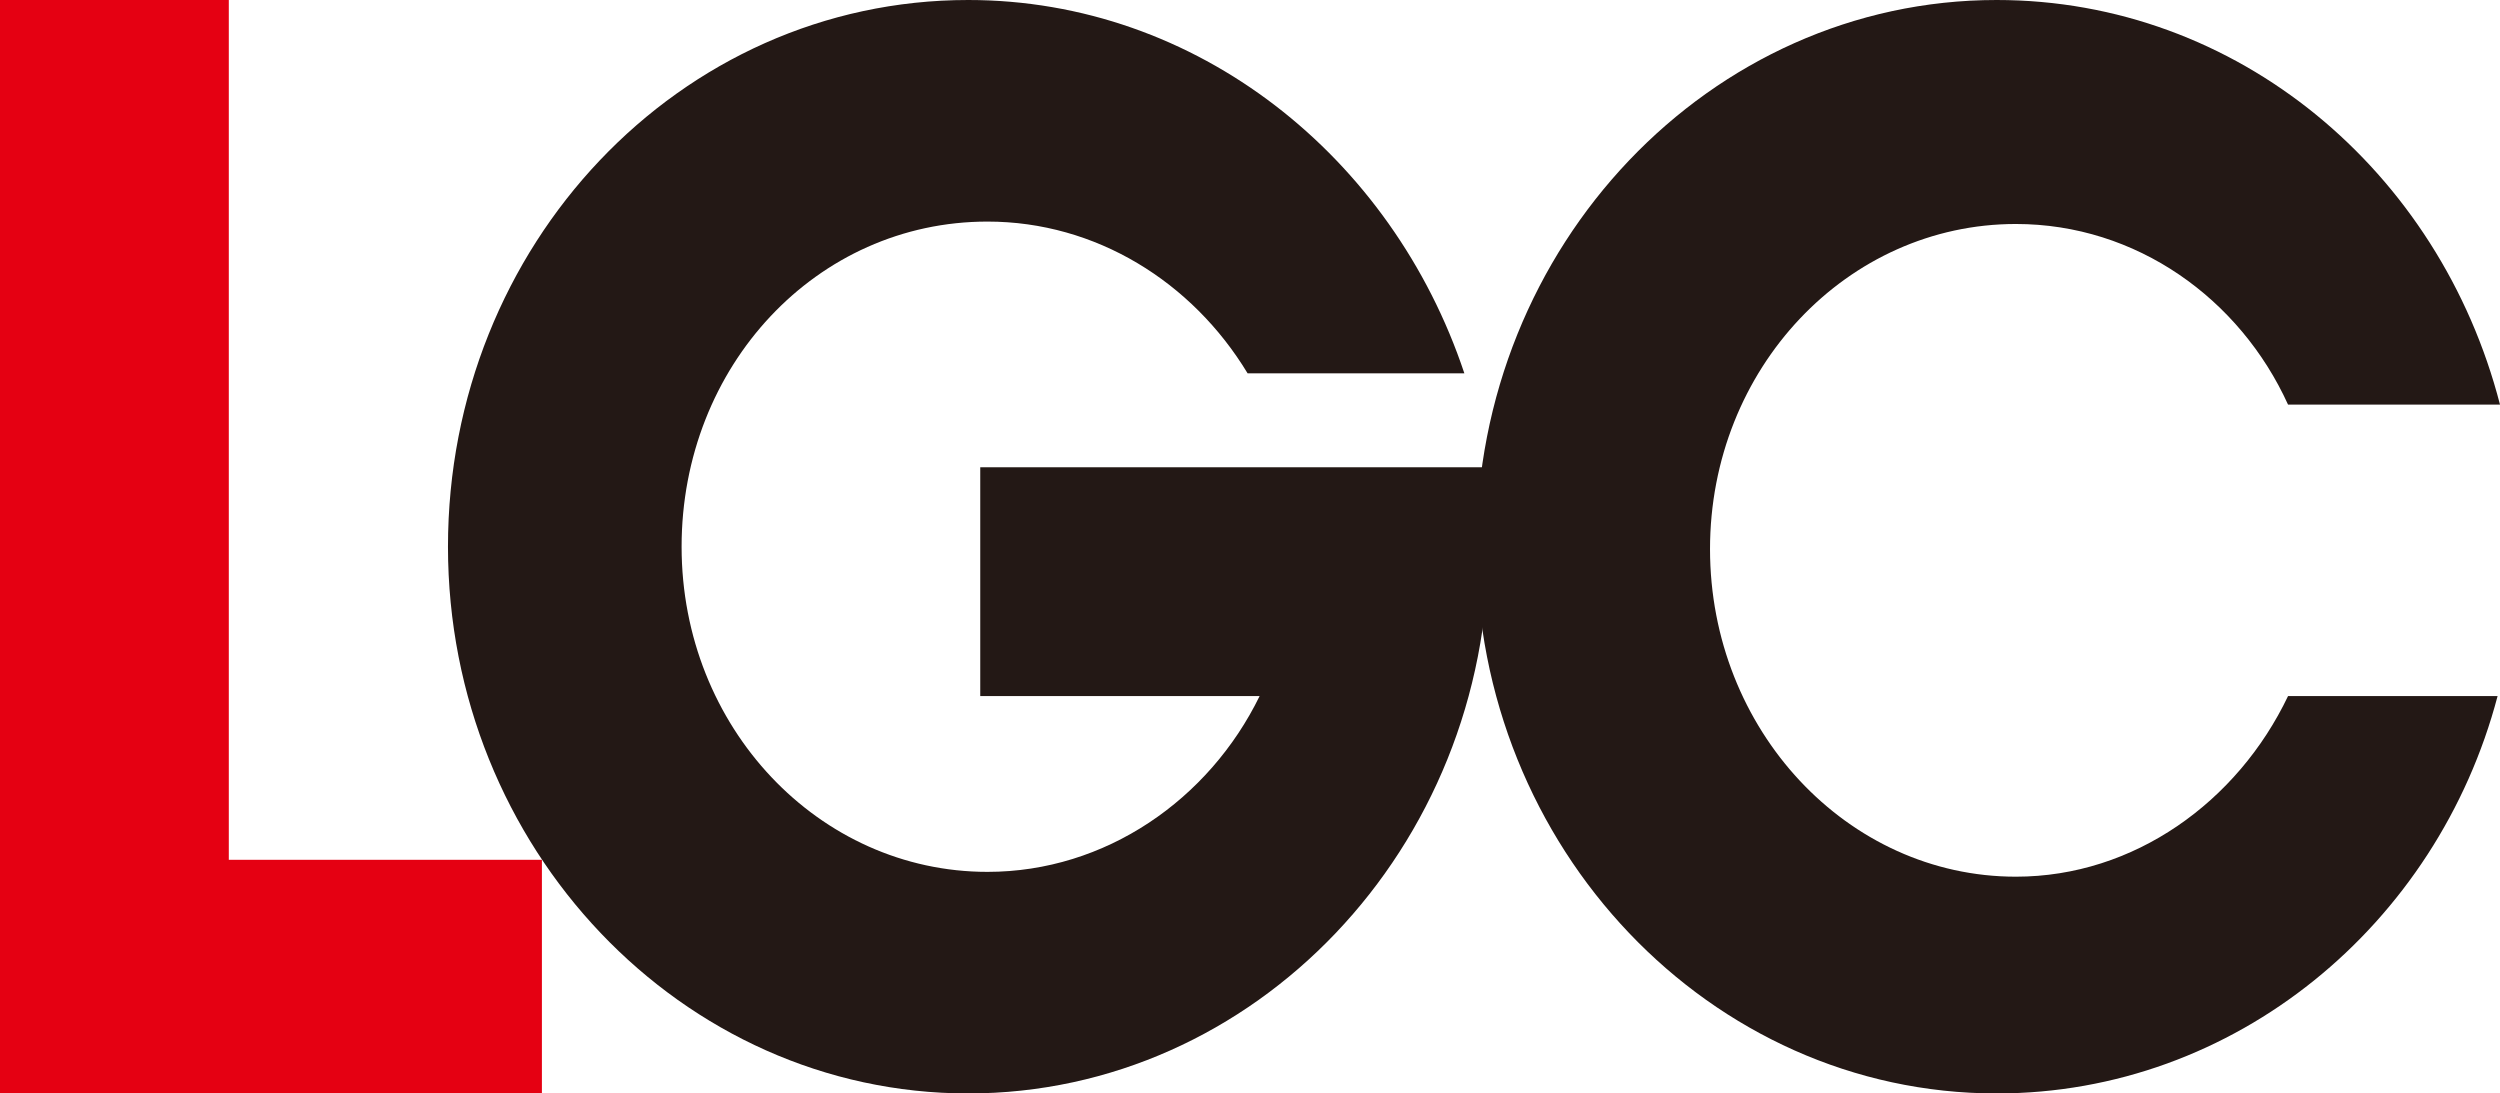
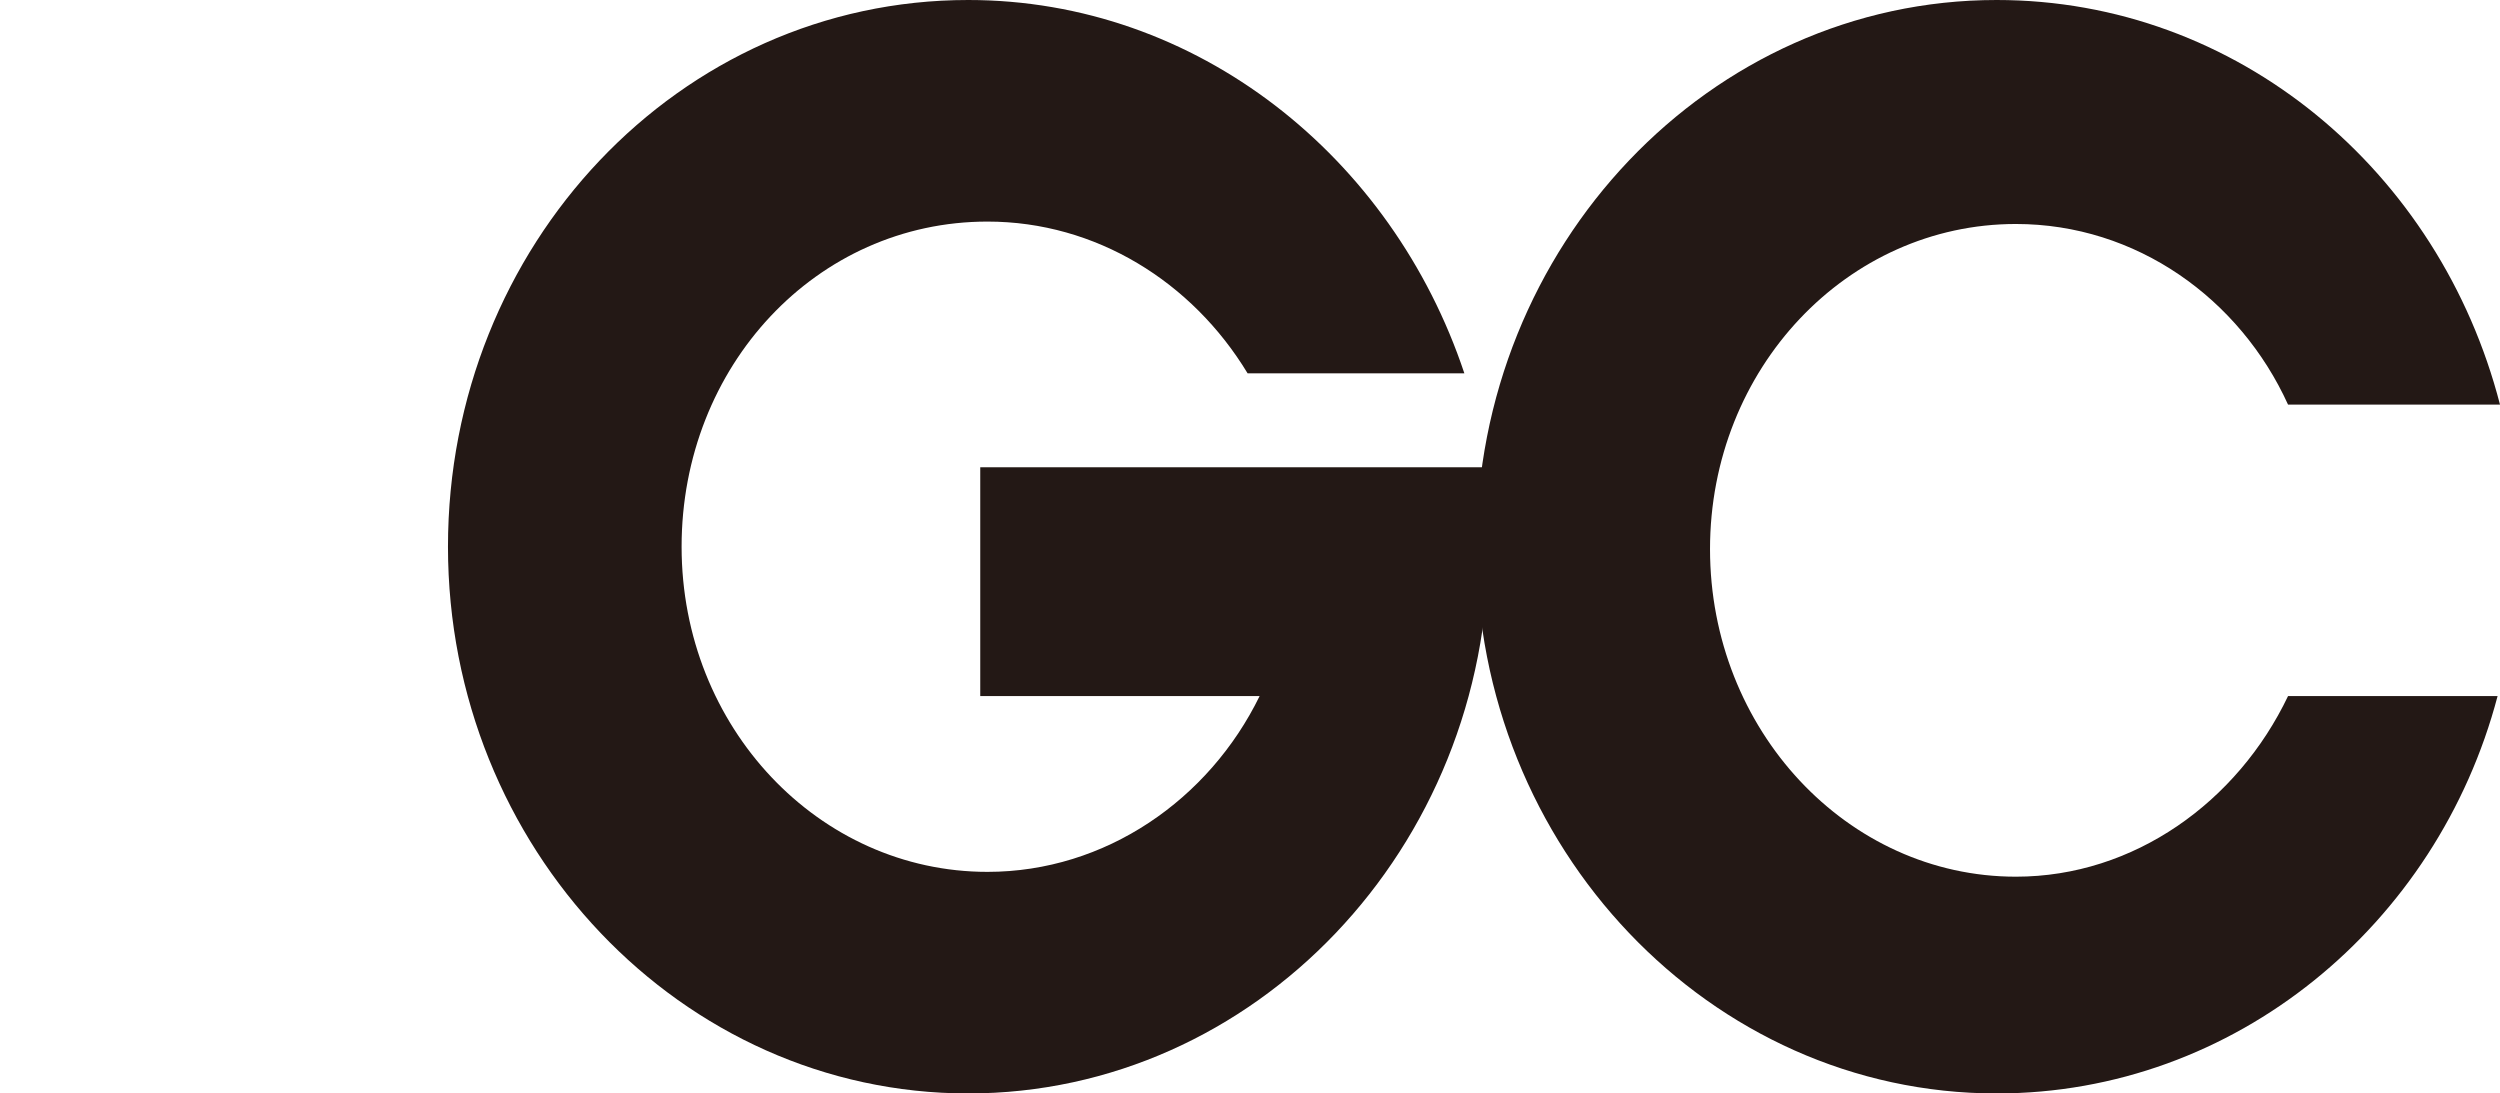
<svg xmlns="http://www.w3.org/2000/svg" version="1.1" id="レイヤー_1" x="0px" y="0px" viewBox="0 0 103.8 45.4" style="enable-background:new 0 0 103.8 45.4;" xml:space="preserve">
  <style type="text/css">
	.st0{fill:#E50012;}
	.st1{fill:#231815;}
</style>
  <g>
-     <path class="st0" d="M0,0h9.5v35.7h13v9.8H0V0z" />
-   </g>
+     </g>
  <path class="st1" d="M40.7,19.4v9.5h11.6c-2.1,4.3-6.4,7.3-11.3,7.3c-7,0-12.7-6-12.7-13.5S33.9,9.2,41,9.2c4.5,0,8.5,2.5,10.8,6.3  h9C57.8,6.5,49.7,0,40.2,0c-12,0-21.6,10.2-21.6,22.7s9.7,22.7,21.6,22.7s21.6-10.2,21.6-22.7c0-1.1-0.1-2.2-0.2-3.3H40.7z" />
  <path class="st1" d="M95,28.9c-2.1,4.4-6.4,7.5-11.3,7.5c-7,0-12.7-6.1-12.7-13.6S76.7,9.3,83.7,9.3c5,0,9.3,3.1,11.3,7.5h8.8  C101.3,7.1,92.9,0,82.9,0C71,0,61.3,10.2,61.3,22.7S71,45.4,82.9,45.4c9.9,0,18.3-7,20.8-16.5H95z" />
</svg>